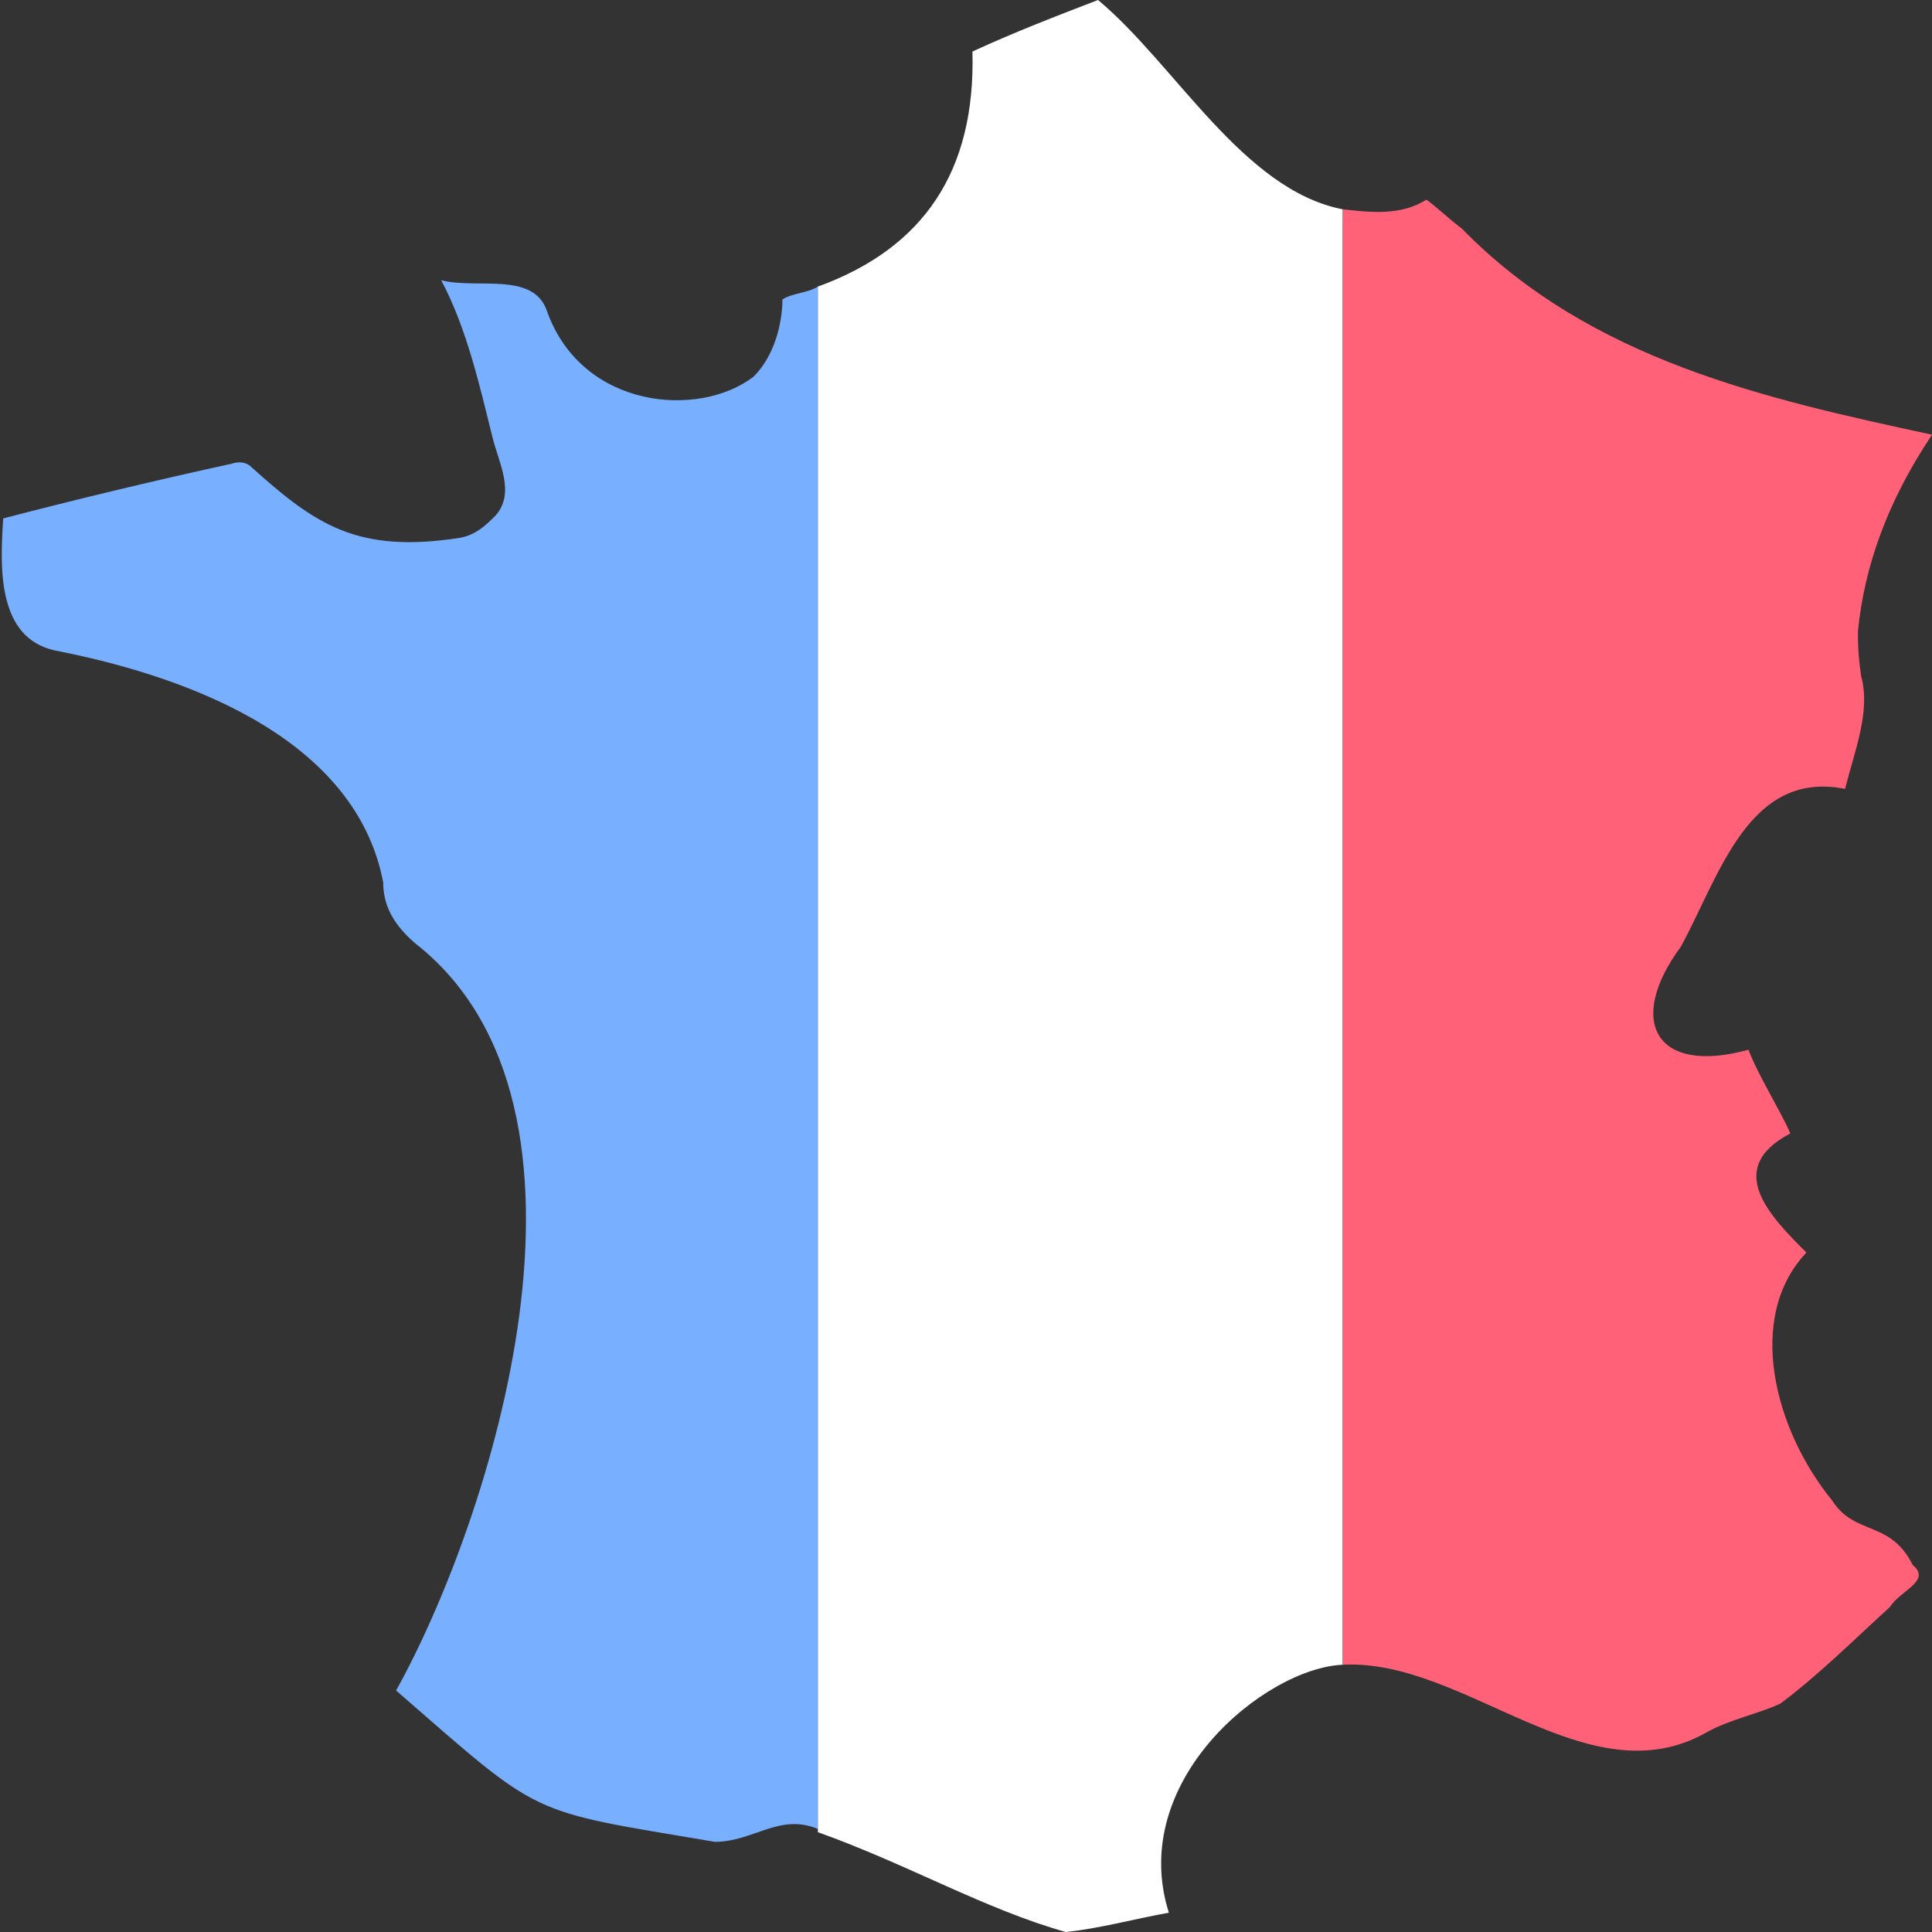
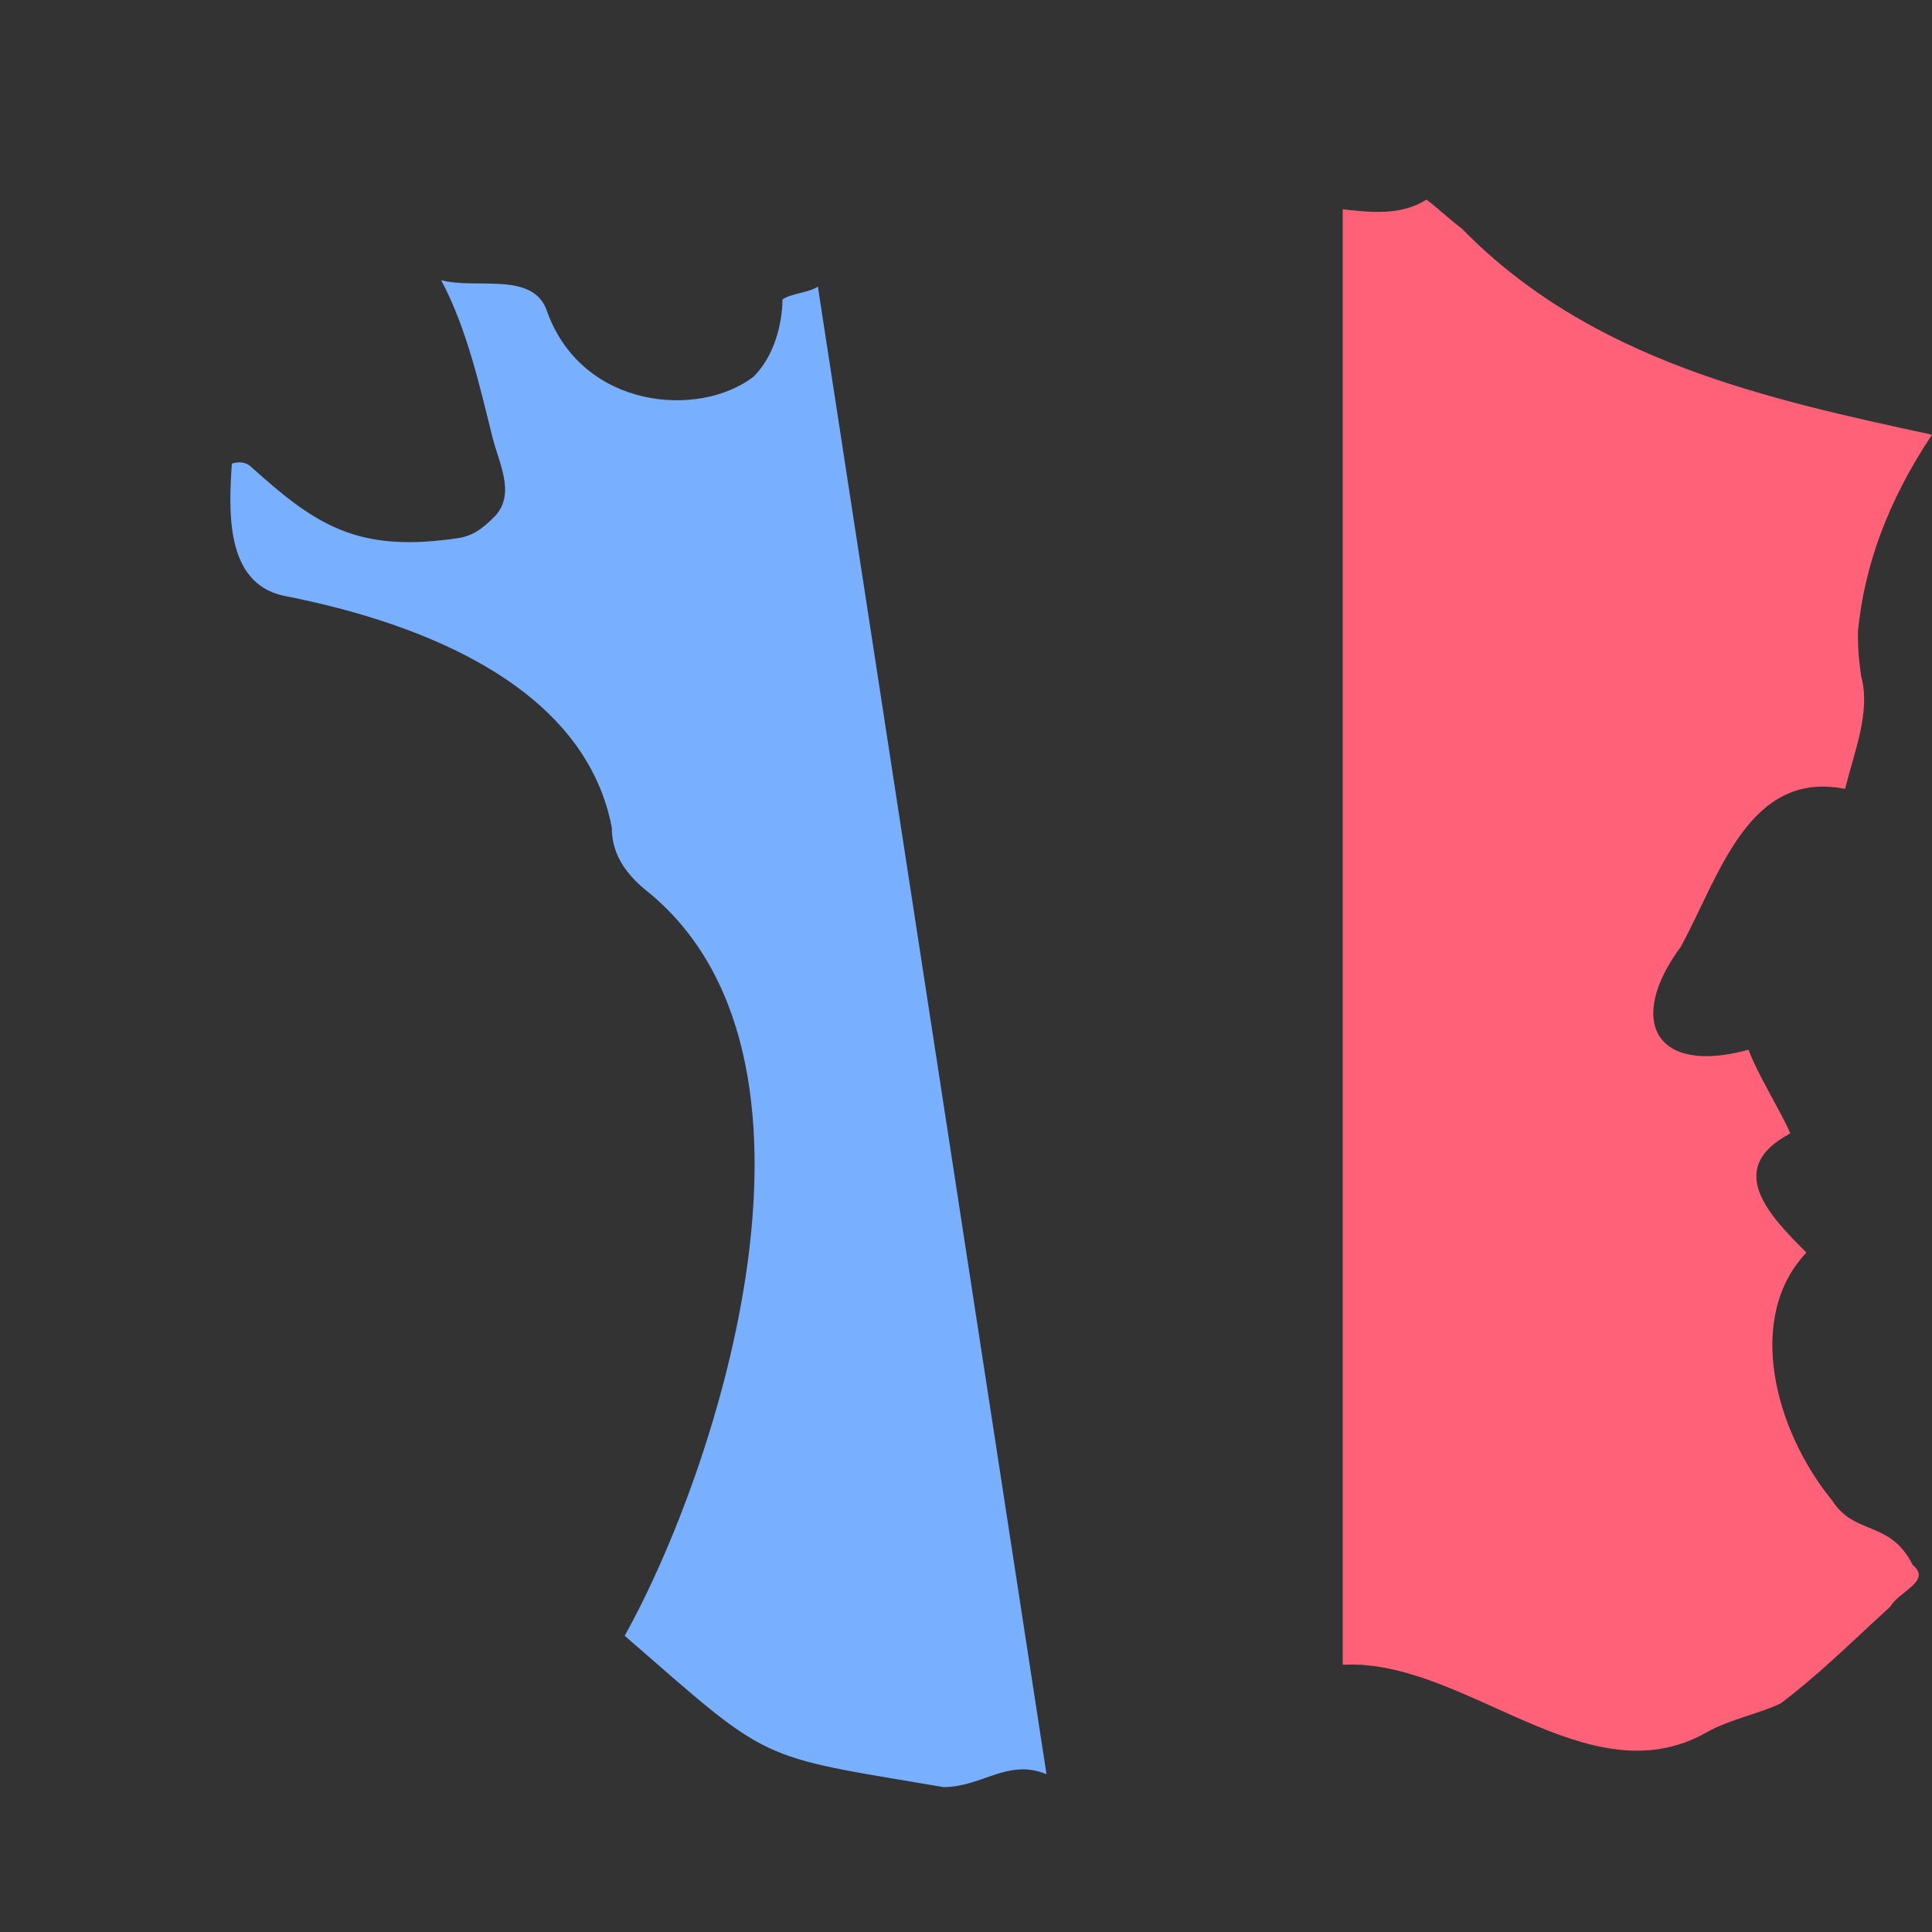
<svg xmlns="http://www.w3.org/2000/svg" version="1.1" id="Calque_1" x="0px" y="0px" viewBox="0 0 60 60" style="enable-background:new 0 0 60 60;" xml:space="preserve">
  <rect x="0" y="0" width="60" height="60" fill="#333333" stroke="none" />
  <style type="text/css">
	.st0{fill:#78AFFF;}
	.st1{fill:#FFFFFF;}
	.st2{fill:#FF6178;}
</style>
-   <path class="st0" d="M25.4,8.9c-0.3,0.2-0.8,0.2-1.1,0.4c0,0.4-0.1,1.6-0.9,2.4c-1.7,1.3-5.3,1-6.4-2c-0.4-1.3-2.2-0.7-3.3-1  c0.8,1.5,1.2,3.3,1.6,4.9c0.2,0.8,0.7,1.7,0.1,2.4c-0.3,0.3-0.6,0.6-1.1,0.7c-3.2,0.5-4.5-0.4-6.5-2.2c-0.1-0.1-0.3-0.2-0.6-0.1  c-2.3,0.5-4.8,1.1-7.1,1.7c-0.1,1.5-0.2,3.7,1.6,4.1c3.6,0.7,9.3,2.5,10.2,7.2c0,0.7,0.3,1.3,1,1.9c6.5,5.1,2.3,18-0.6,23.2  c4.6,4,4,3.7,9.9,4.7c1.2,0,2-0.9,3.2-0.4L25.4,8.9L25.4,8.9z" />
+   <path class="st0" d="M25.4,8.9c-0.3,0.2-0.8,0.2-1.1,0.4c0,0.4-0.1,1.6-0.9,2.4c-1.7,1.3-5.3,1-6.4-2c-0.4-1.3-2.2-0.7-3.3-1  c0.8,1.5,1.2,3.3,1.6,4.9c0.2,0.8,0.7,1.7,0.1,2.4c-0.3,0.3-0.6,0.6-1.1,0.7c-3.2,0.5-4.5-0.4-6.5-2.2c-0.1-0.1-0.3-0.2-0.6-0.1  c-0.1,1.5-0.2,3.7,1.6,4.1c3.6,0.7,9.3,2.5,10.2,7.2c0,0.7,0.3,1.3,1,1.9c6.5,5.1,2.3,18-0.6,23.2  c4.6,4,4,3.7,9.9,4.7c1.2,0,2-0.9,3.2-0.4L25.4,8.9L25.4,8.9z" />
  <g>
-     <path class="st1" d="M41.7,6.5C38.6,5.9,36.5,2,34.1,0c-1.3,0.5-2.6,1-3.9,1.6c0.1,3.7-1.5,6.1-4.8,7.3v48c2.8,1,5.2,2.4,7.7,3.1   c1-0.1,2.1-0.4,3.2-0.6c-1.3-4.1,3-7.6,5.4-7.7L41.7,6.5L41.7,6.5z" />
-   </g>
+     </g>
  <path class="st2" d="M57.7,19.6c0.2-2,0.9-4,2.3-6.1c-5.1-1.1-10.6-2.3-14.6-6.4c-0.4-0.3-0.7-0.6-1.1-0.9c-0.8,0.5-1.7,0.4-2.6,0.3  v45.2c3.8-0.2,7.6,4.2,11.3,2.1c0.7-0.4,1.7-0.6,2.3-0.9c1.2-0.9,2.3-2,3.4-3c0.3-0.5,1.3-0.8,0.7-1.3c-0.7-1.4-1.8-0.9-2.5-2  c-1.8-2.2-2.7-5.7-0.8-7.7c-1.1-1.1-2.6-2.6-0.5-3.7c-0.3-0.7-1-1.8-1.3-2.6c-2.9,0.8-3.8-0.9-2.1-3.2c1.2-2.2,2.1-5.5,5.1-4.9  c0.3-1.2,0.8-2.4,0.5-3.5C57.7,20.3,57.7,20,57.7,19.6L57.7,19.6z" />
</svg>